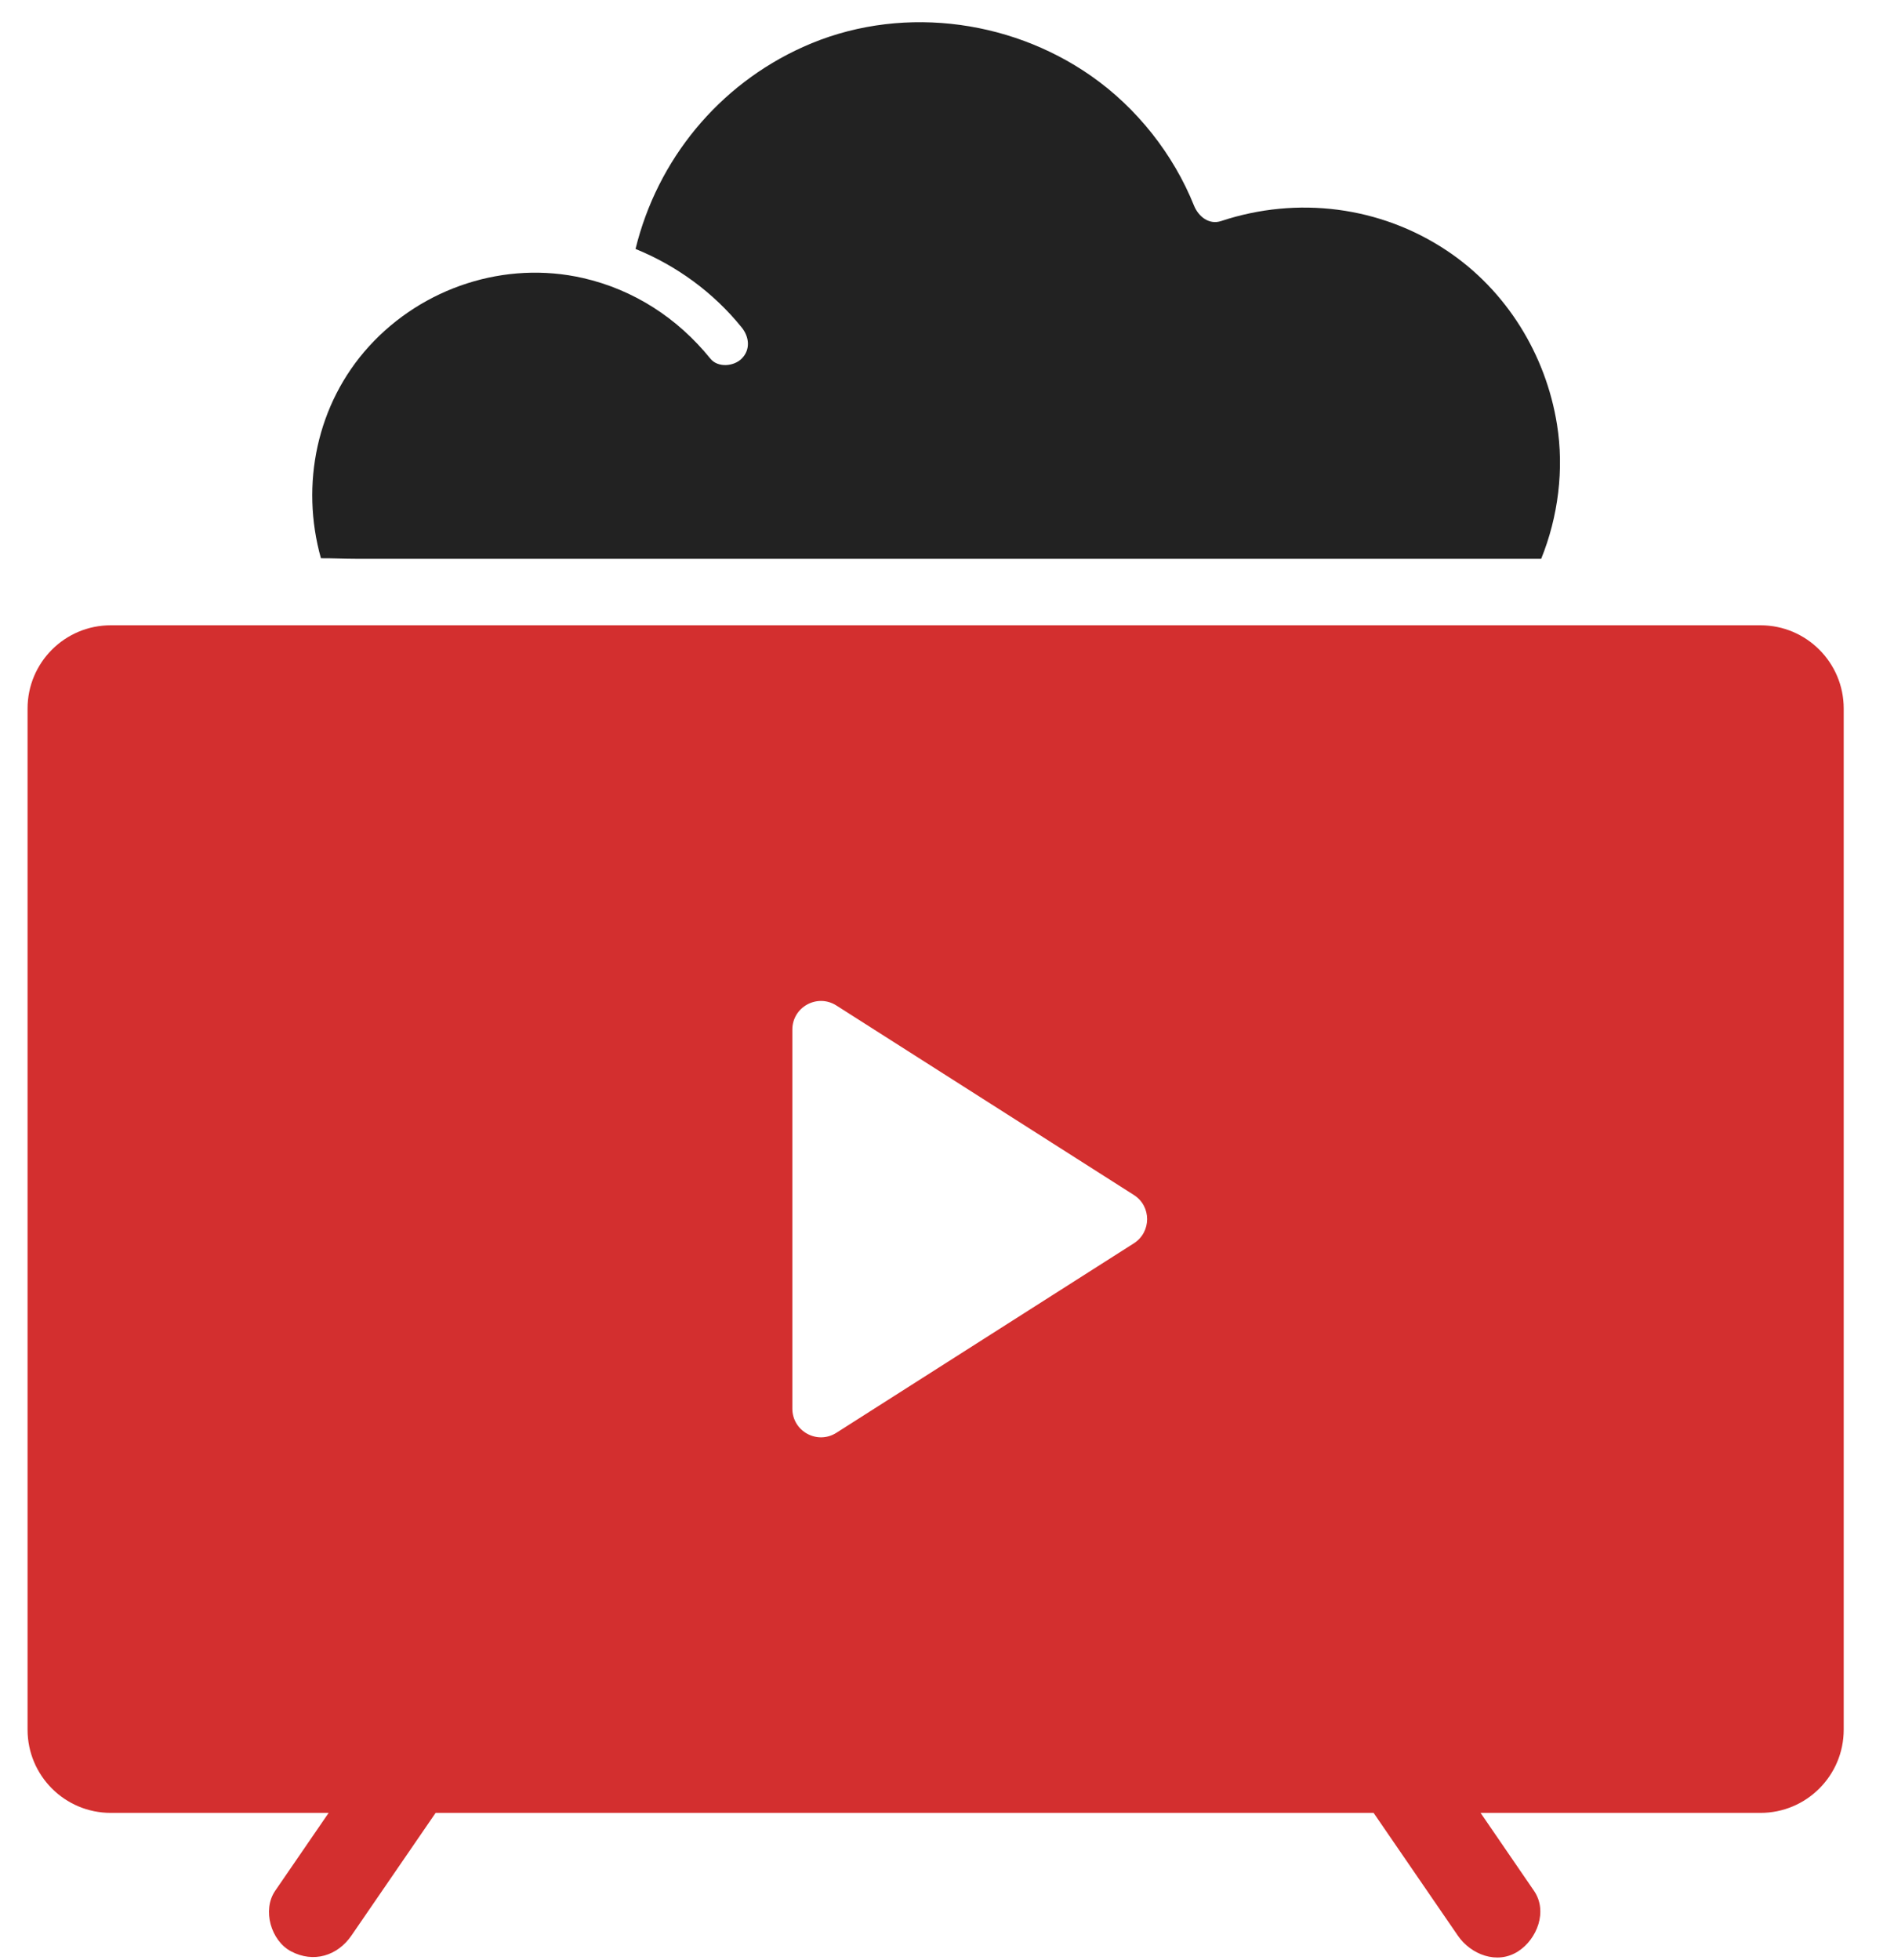
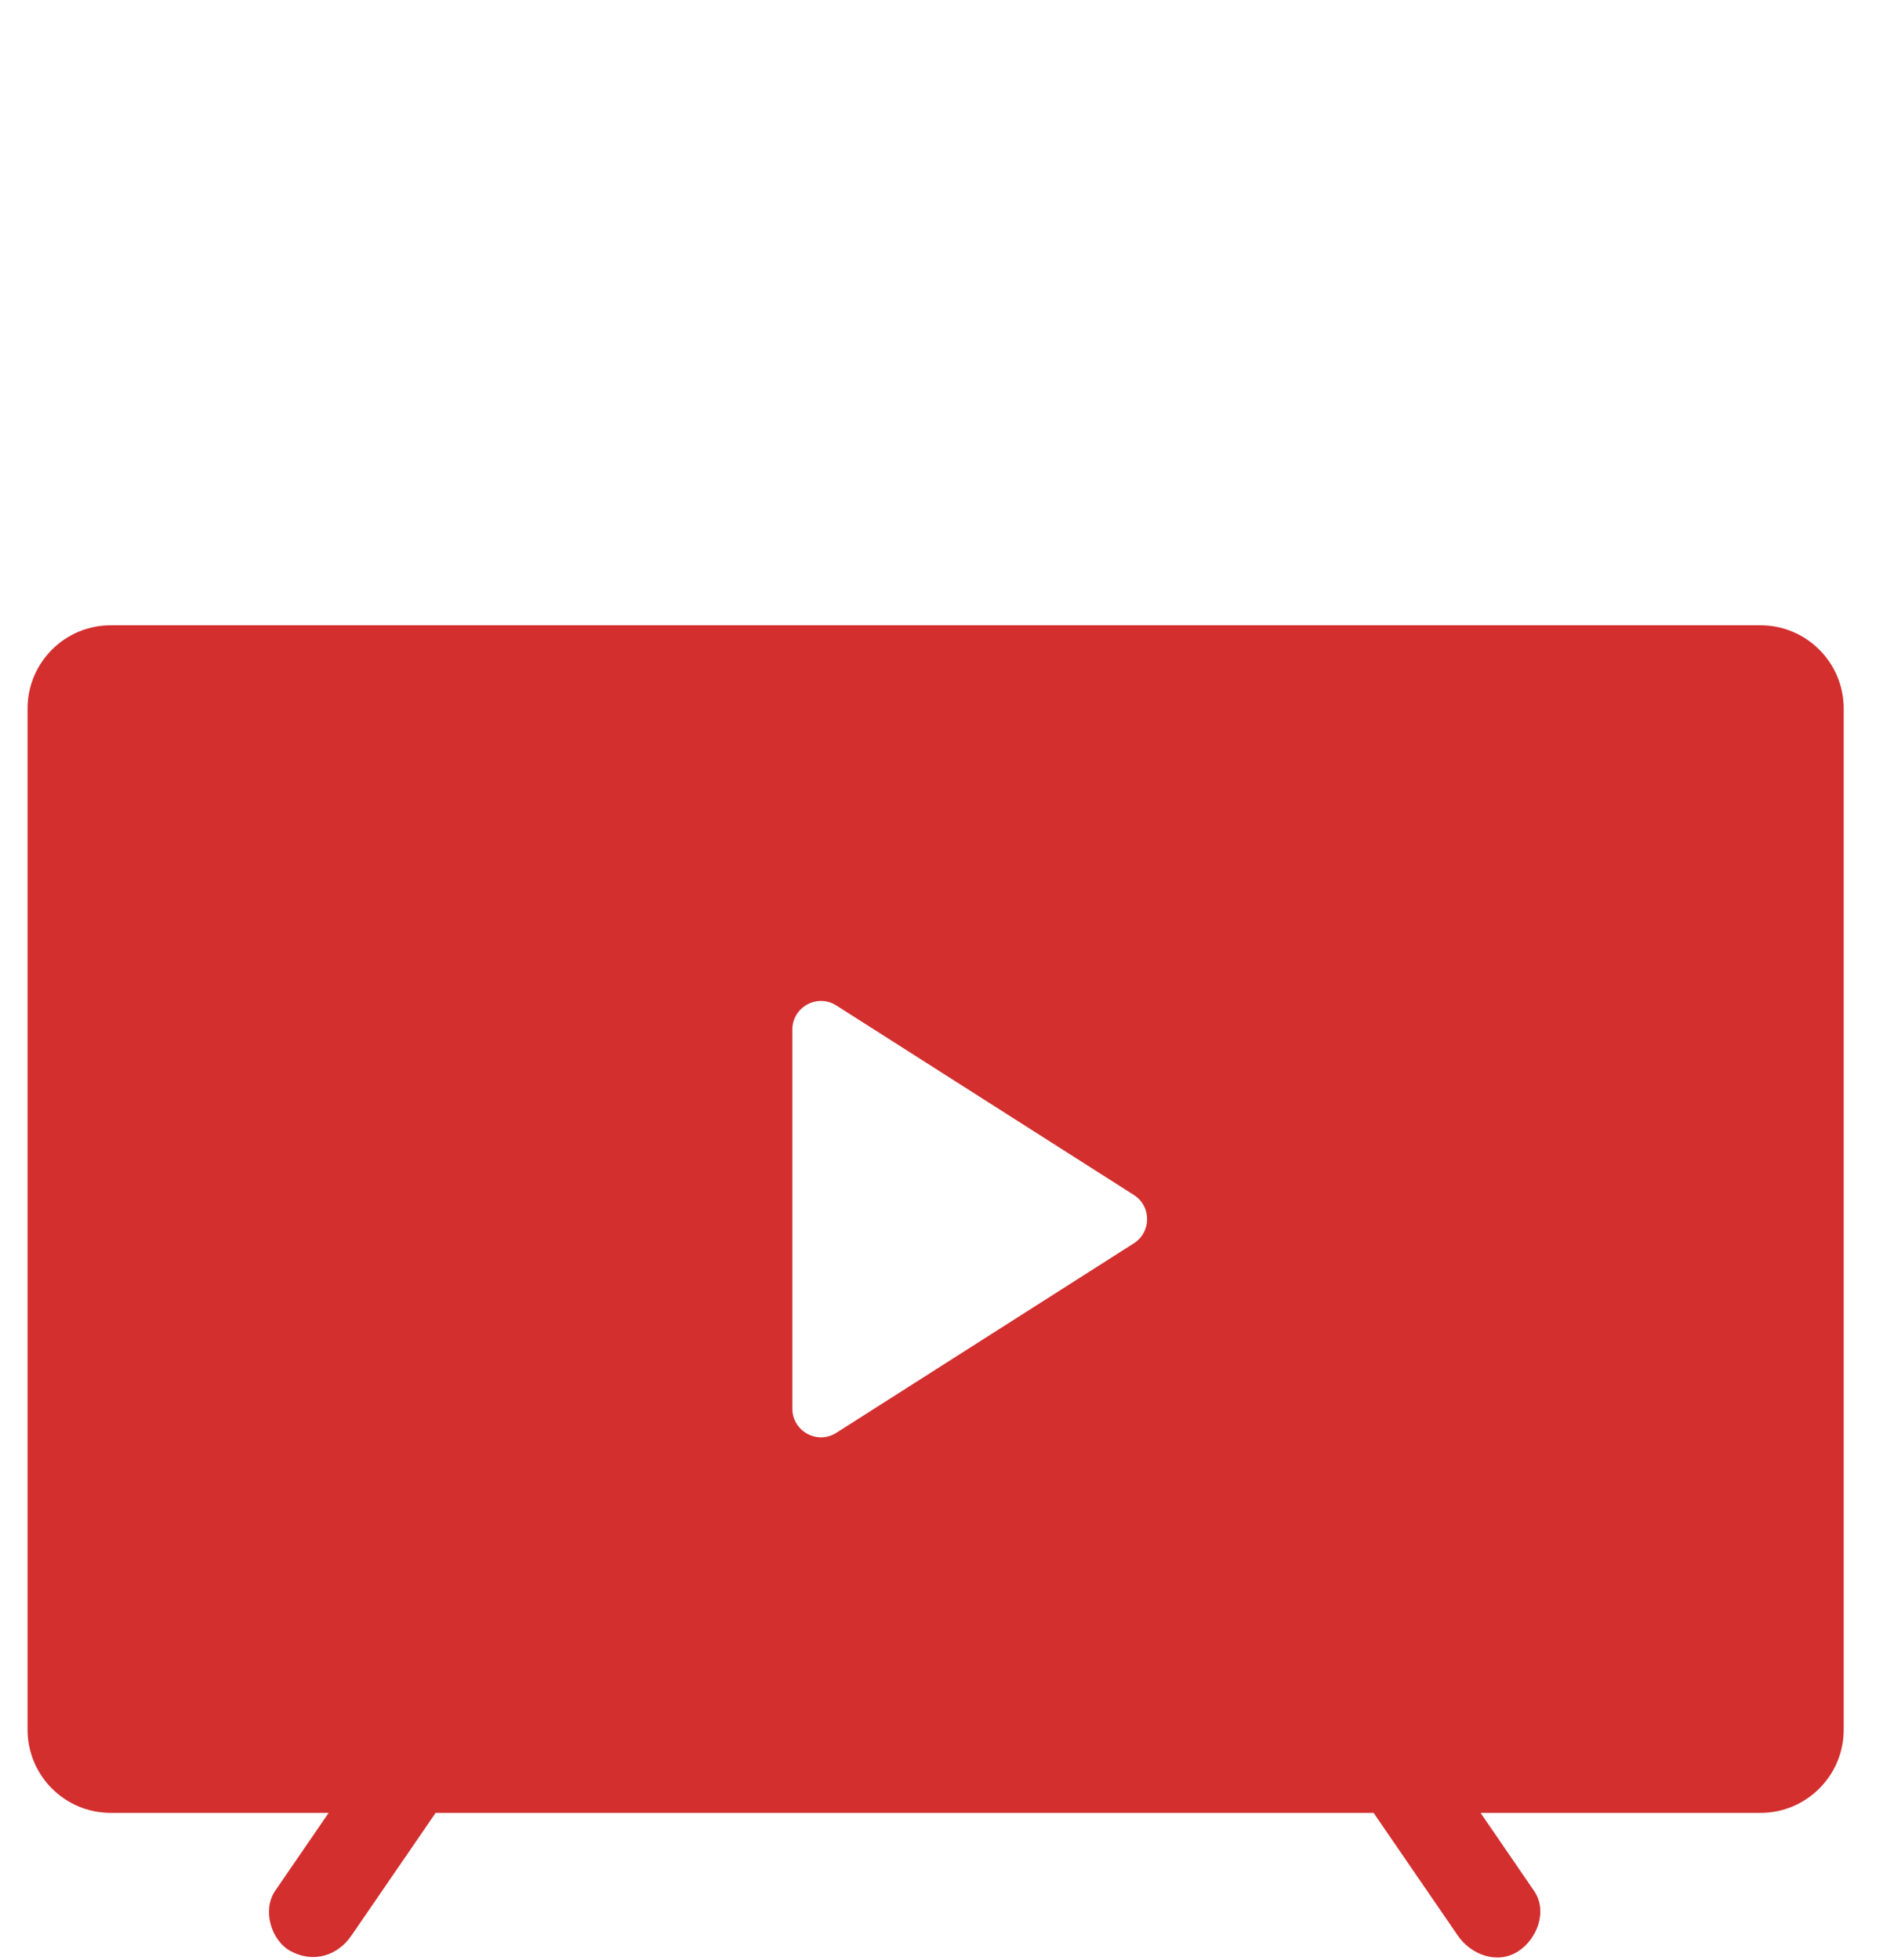
<svg xmlns="http://www.w3.org/2000/svg" width="29" height="30" viewBox="0 0 29 30" fill="none">
  <path d="M26.956 9.57H1.696C0.992 9.57 0.422 10.141 0.422 10.844V26.472C0.422 27.176 0.992 27.746 1.696 27.746H5.032C4.759 28.144 4.486 28.542 4.213 28.939C4.012 29.232 4.149 29.703 4.456 29.865C4.8 30.047 5.168 29.935 5.382 29.622C5.811 28.997 6.24 28.372 6.67 27.746H21.032C21.461 28.372 21.89 28.997 22.32 29.622C22.519 29.914 22.923 30.073 23.245 29.865C23.535 29.678 23.702 29.251 23.488 28.939C23.215 28.541 22.942 28.144 22.67 27.746H26.956C27.659 27.746 28.23 27.176 28.23 26.472L28.23 10.844C28.23 10.141 27.659 9.57 26.956 9.57ZM17.361 19.029L12.806 21.929C12.514 22.115 12.132 21.905 12.132 21.559V15.758C12.132 15.412 12.514 15.203 12.806 15.389L17.361 18.289C17.632 18.461 17.632 18.856 17.361 19.029Z" fill="#D32F2F" />
-   <path d="M23.598 8.552H5.447C5.271 8.552 5.091 8.543 4.914 8.544C4.597 7.416 4.849 6.181 5.65 5.301C6.471 4.399 7.735 3.983 8.929 4.256C9.707 4.434 10.377 4.871 10.877 5.489C10.992 5.631 11.236 5.609 11.356 5.489C11.496 5.349 11.471 5.153 11.356 5.011C10.921 4.473 10.357 4.065 9.731 3.81C10.065 2.445 11.001 1.302 12.295 0.719C13.724 0.074 15.432 0.271 16.708 1.163C17.406 1.651 17.965 2.358 18.282 3.147C18.348 3.31 18.509 3.446 18.698 3.383C19.864 2.997 21.136 3.156 22.158 3.839C23.065 4.445 23.669 5.425 23.84 6.497C23.95 7.182 23.859 7.908 23.598 8.552L23.598 8.552Z" fill="#222222" />
</svg>